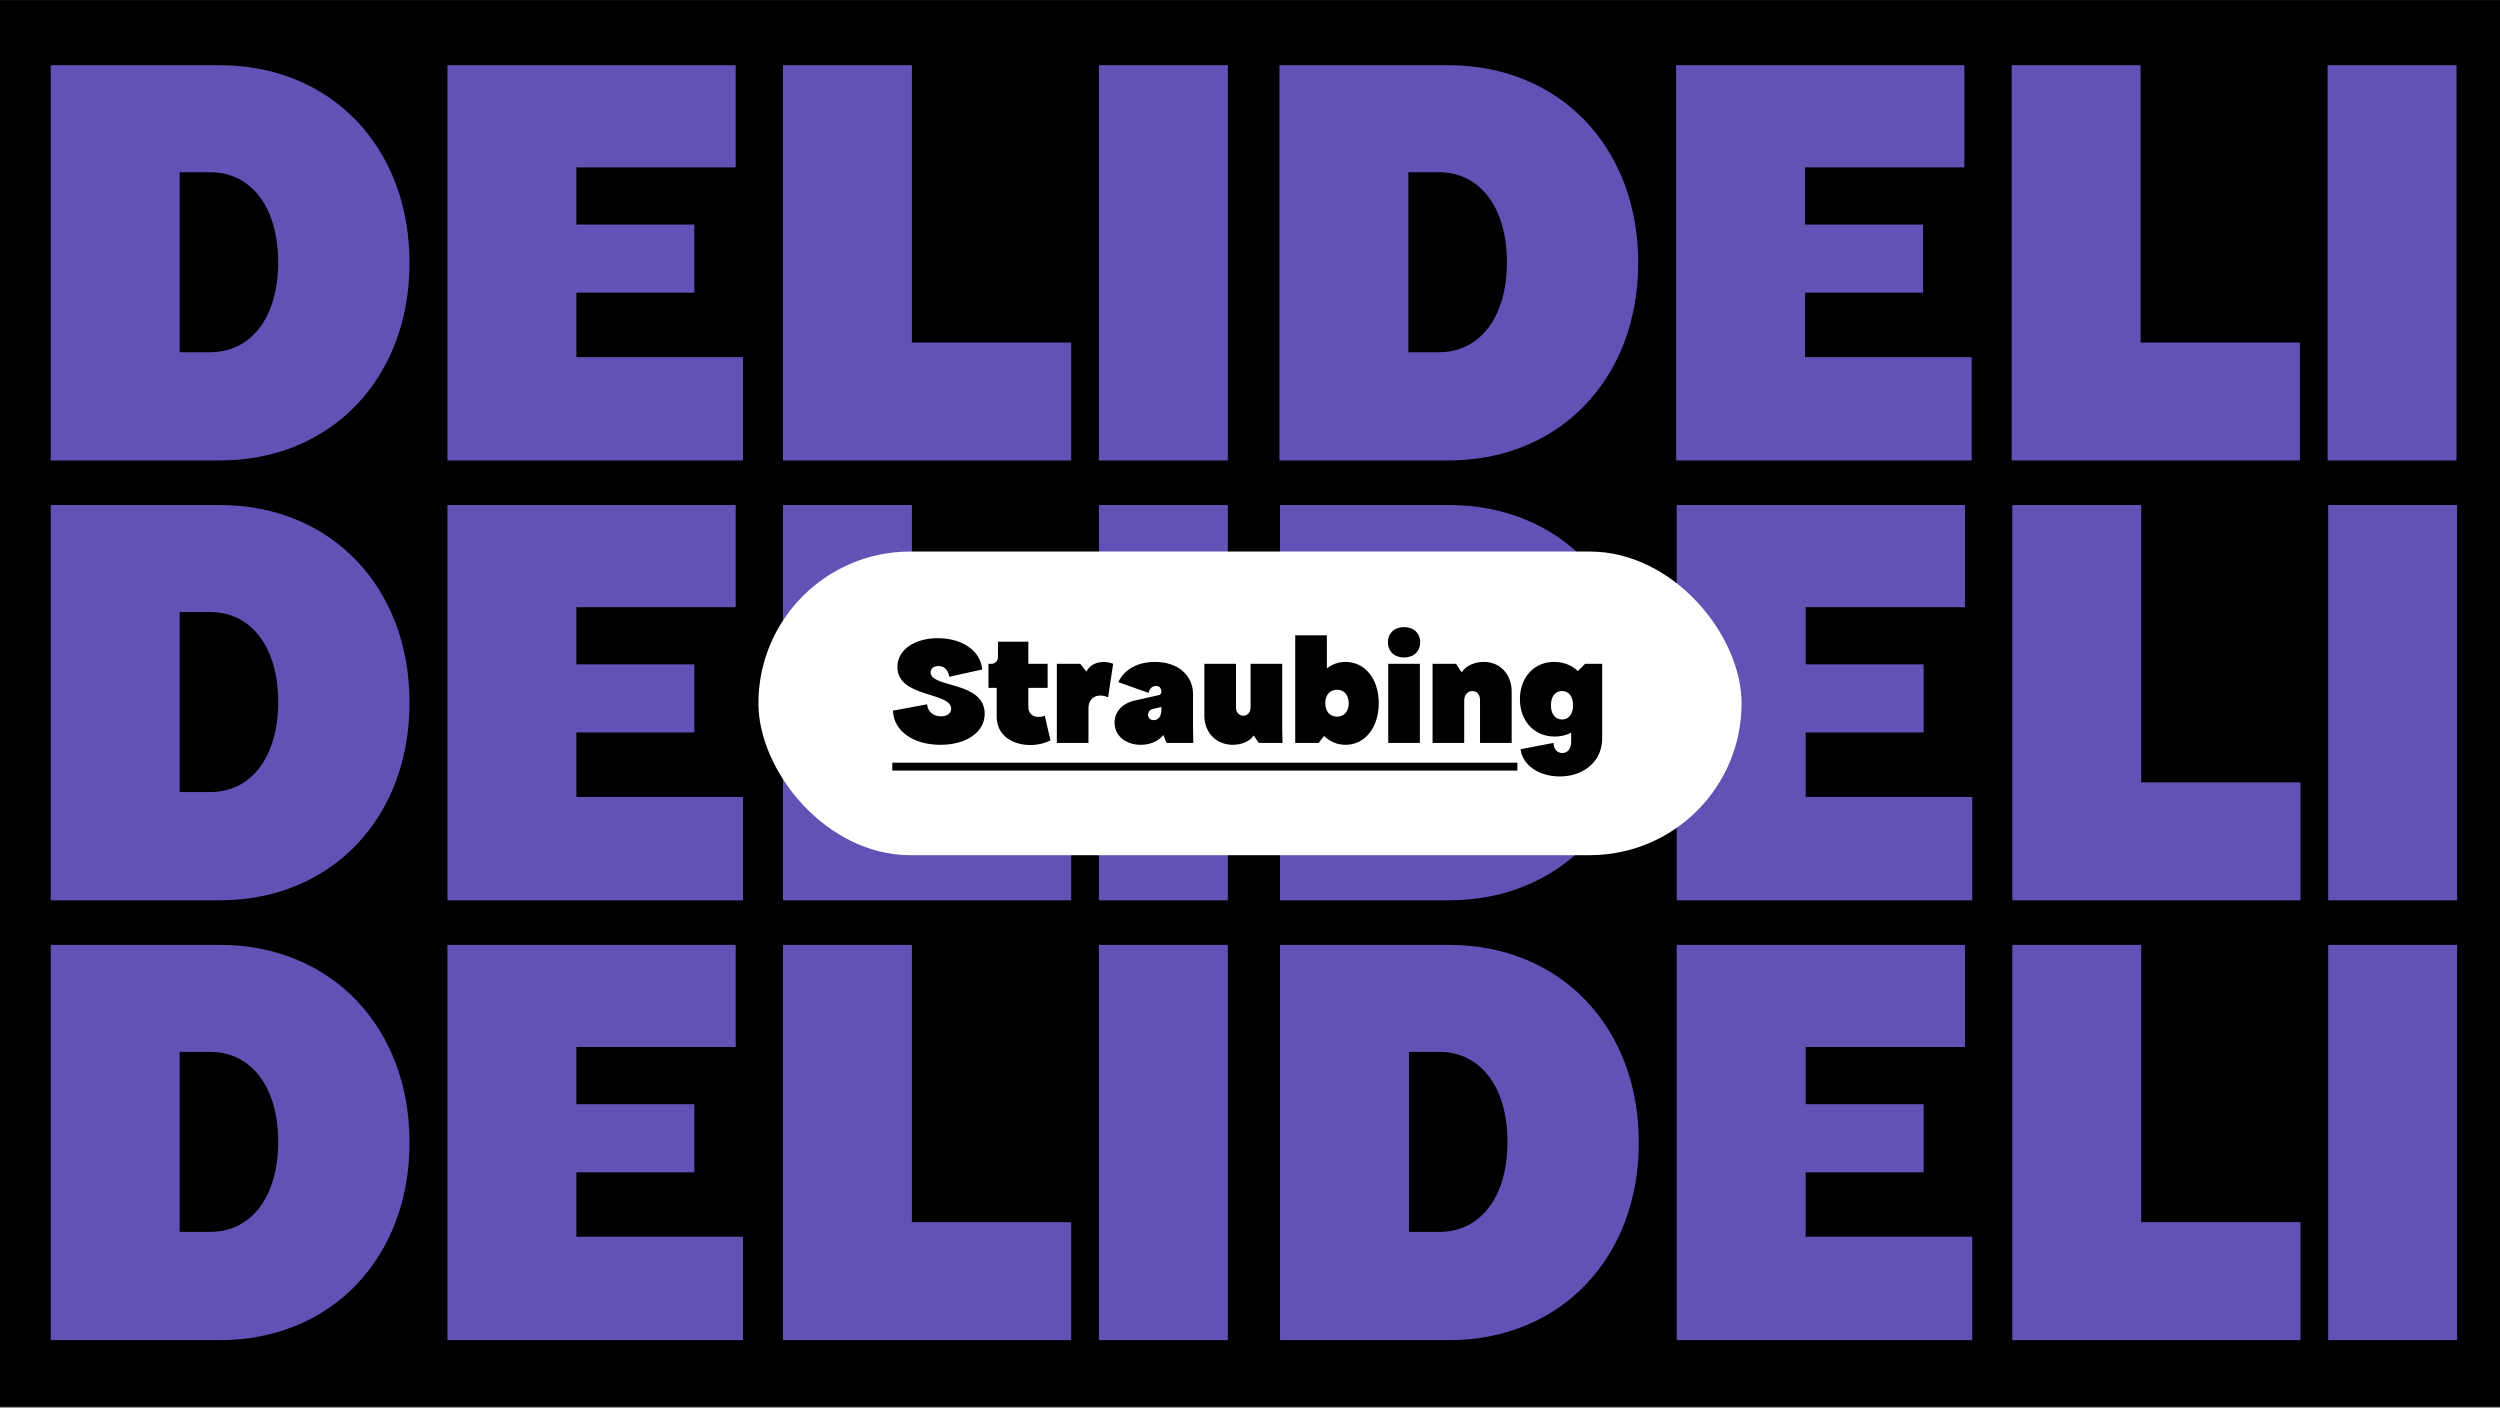
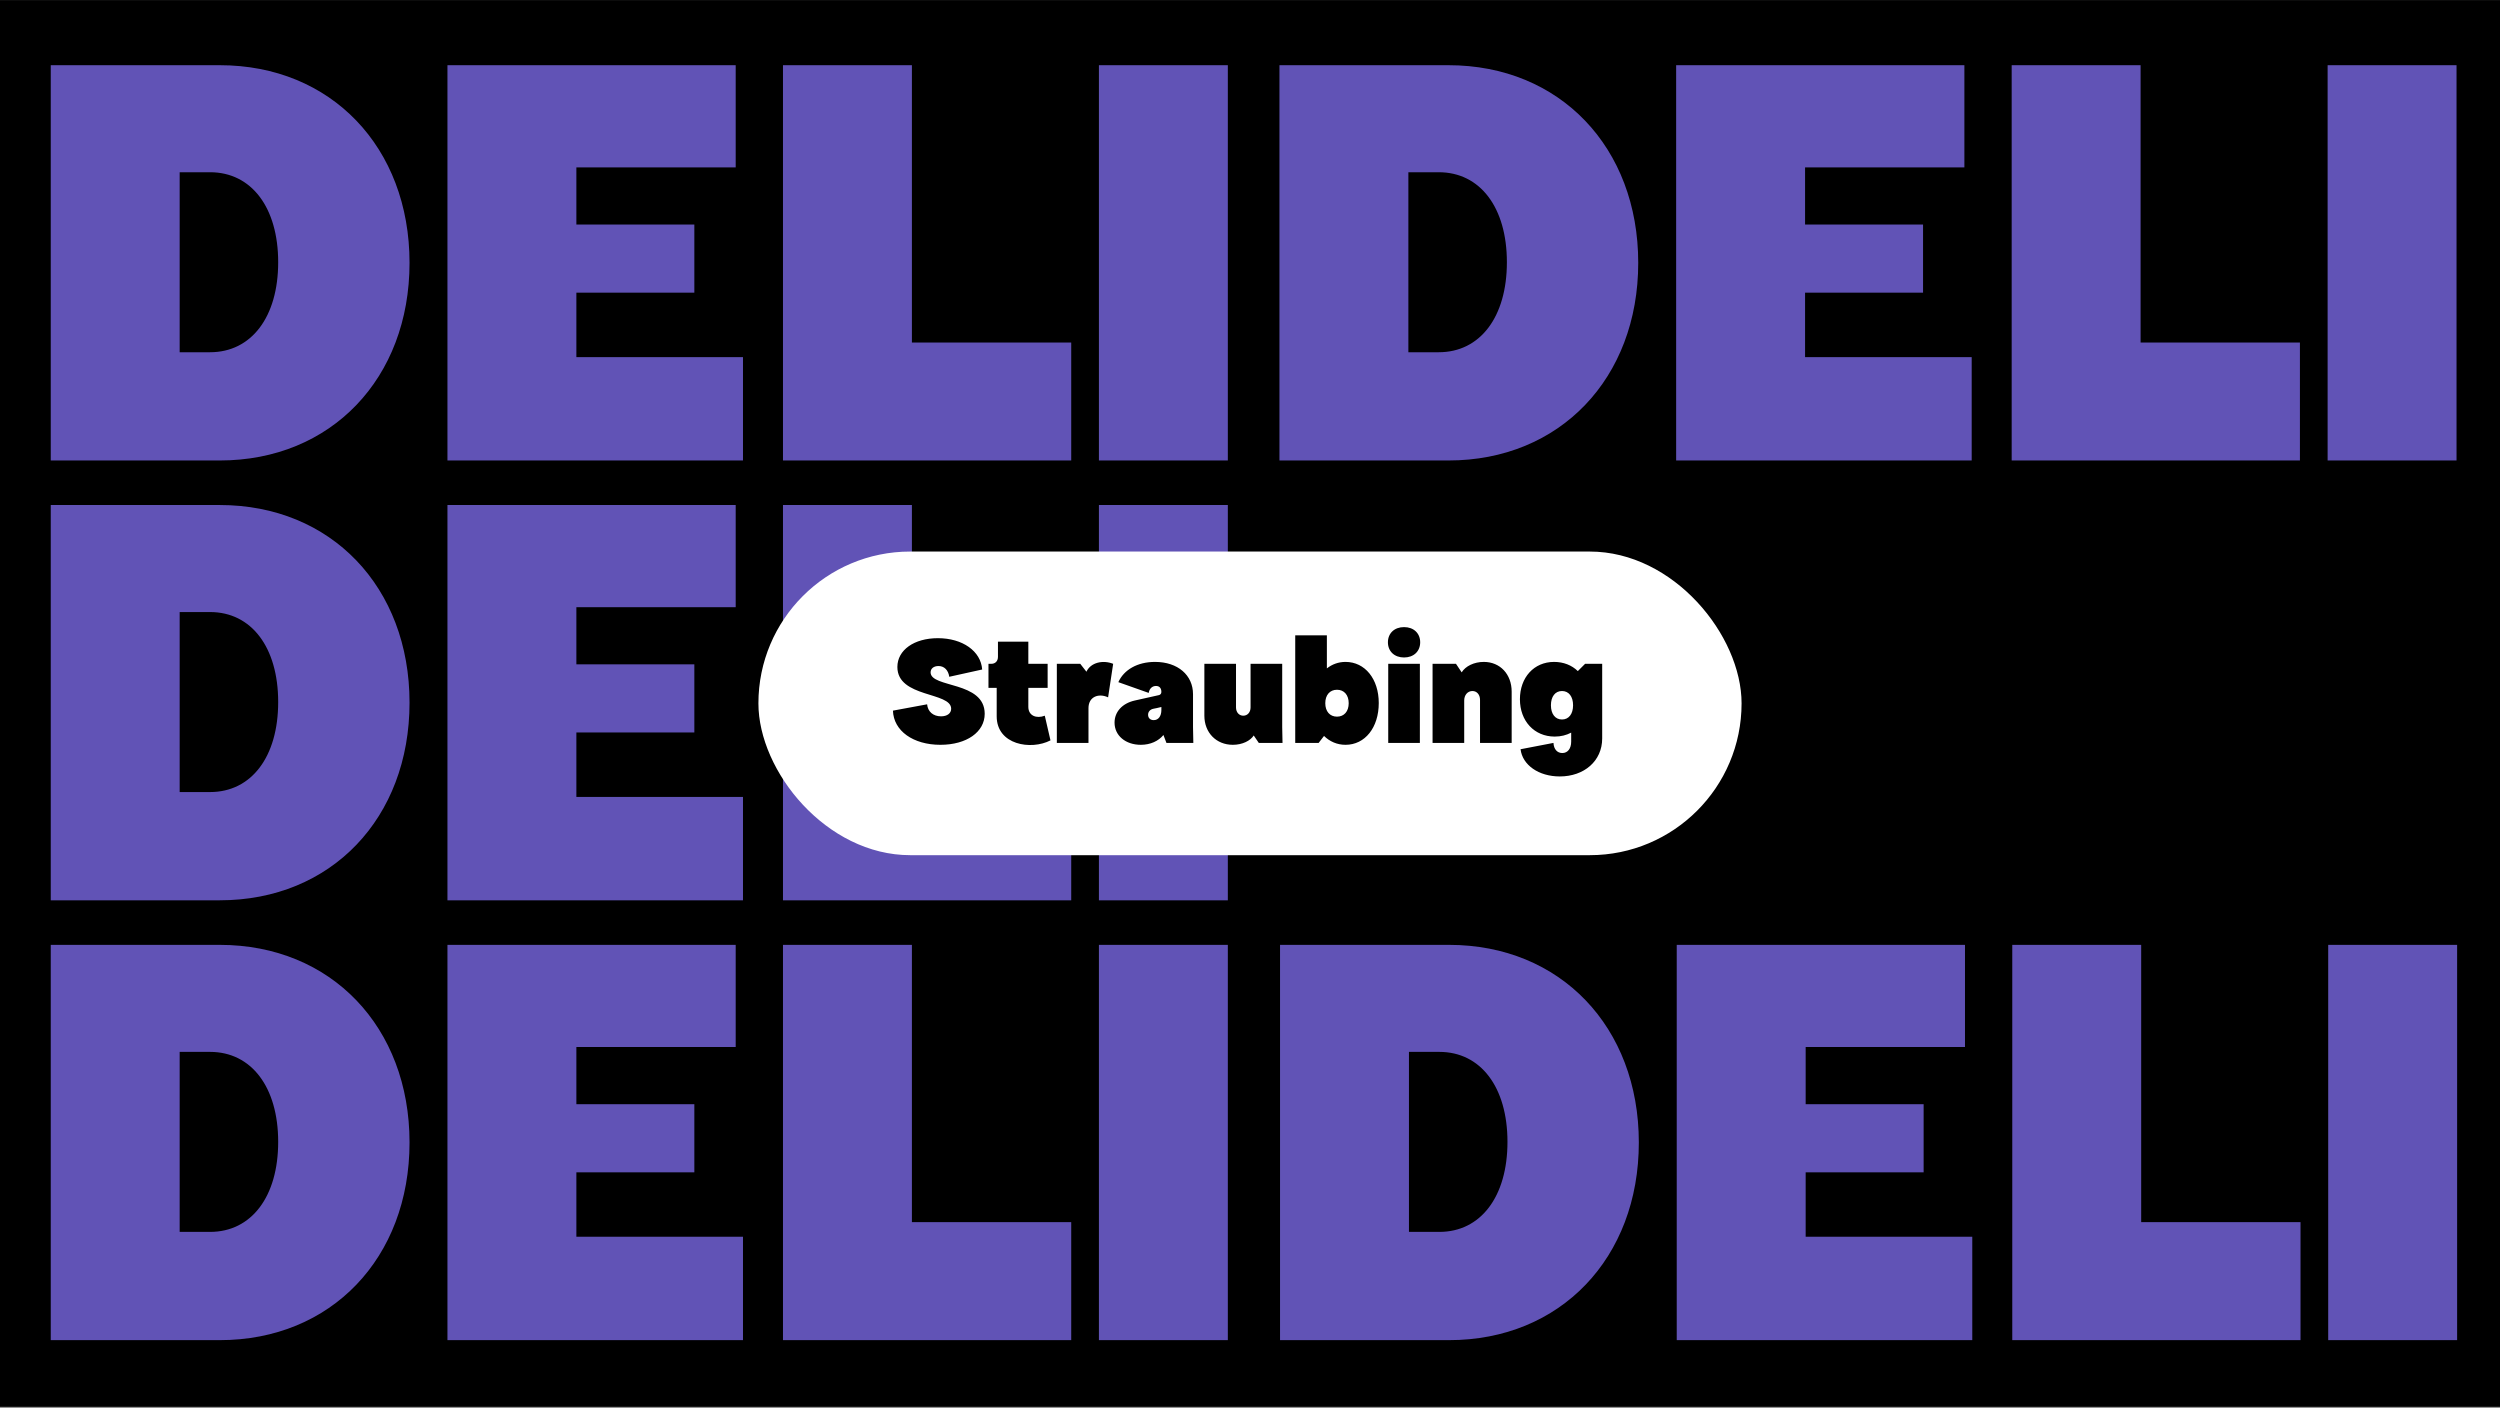
<svg xmlns="http://www.w3.org/2000/svg" width="1920" height="1081" viewBox="0 0 1920 1081" fill="none">
  <rect x="0" y="0" width="1920" height="1081" fill="#333333" stroke="none" />
  <rect width="1920" height="1080" transform="translate(0 0.18)" fill="black" />
  <path d="M38.975 353.648V50.077H168.81C254.277 50.077 314.524 113.127 314.524 201.863C314.524 290.599 254.277 353.648 168.81 353.648H38.975ZM137.986 270.517H161.338C193.096 270.517 213.645 243.429 213.645 201.396C213.645 159.363 193.096 132.275 161.338 132.275H137.986V270.517ZM343.641 353.648V50.077H565.014V128.539H442.652V172.44H533.256V224.747H442.652V274.253H570.619V353.648H343.641ZM601.33 353.648V50.077H700.341V263.044H822.703V353.648H601.33ZM843.968 353.648V50.077H942.978V353.648H843.968Z" fill="#6153B6" />
  <path d="M38.975 691.43V387.859H168.81C254.277 387.859 314.524 450.908 314.524 539.644C314.524 628.38 254.277 691.43 168.81 691.43H38.975ZM137.986 608.298H161.338C193.096 608.298 213.645 581.21 213.645 539.177C213.645 497.144 193.096 470.056 161.338 470.056H137.986V608.298ZM343.641 691.43V387.859H565.014V466.32H442.652V510.221H533.256V562.529H442.652V612.034H570.619V691.43H343.641ZM601.33 691.43V387.859H700.341V600.825H822.703V691.43H601.33ZM843.968 691.43V387.859H942.978V691.43H843.968Z" fill="#6153B6" />
  <path d="M38.975 1029.23V725.655H168.81C254.277 725.655 314.524 788.705 314.524 877.441C314.524 966.177 254.277 1029.23 168.81 1029.23H38.975ZM137.986 946.095H161.338C193.096 946.095 213.645 919.007 213.645 876.974C213.645 834.941 193.096 807.853 161.338 807.853H137.986V946.095ZM343.641 1029.23V725.655H565.014V804.117H442.652V848.018H533.256V900.326H442.652V949.831H570.619V1029.23H343.641ZM601.33 1029.23V725.655H700.341V938.622H822.703V1029.23H601.33ZM843.968 1029.23V725.655H942.978V1029.23H843.968Z" fill="#6153B6" />
  <path d="M982.616 353.648V50.077H1112.45C1197.92 50.077 1258.16 113.127 1258.16 201.863C1258.16 290.599 1197.92 353.648 1112.45 353.648H982.616ZM1081.63 270.517H1104.98C1136.74 270.517 1157.29 243.429 1157.29 201.396C1157.29 159.363 1136.74 132.275 1104.98 132.275H1081.63V270.517ZM1287.28 353.648V50.077H1508.65V128.539H1386.29V172.44H1476.9V224.747H1386.29V274.253H1514.26V353.648H1287.28ZM1544.97 353.648V50.077H1643.98V263.044H1766.34V353.648H1544.97ZM1787.61 353.648V50.077H1886.62V353.648H1787.61Z" fill="#6153B6" />
-   <path d="M983.069 691.43V387.859H1112.9C1198.37 387.859 1258.62 450.908 1258.62 539.644C1258.62 628.38 1198.37 691.43 1112.9 691.43H983.069ZM1082.08 608.298H1105.43C1137.19 608.298 1157.74 581.21 1157.74 539.177C1157.74 497.144 1137.19 470.056 1105.43 470.056H1082.08V608.298ZM1287.73 691.43V387.859H1509.11V466.32H1386.75V510.221H1477.35V562.529H1386.75V612.034H1514.71V691.43H1287.73ZM1545.42 691.43V387.859H1644.43V600.825H1766.8V691.43H1545.42ZM1788.06 691.43V387.859H1887.07V691.43H1788.06Z" fill="#6153B6" />
  <path d="M983.069 1029.23V725.655H1112.9C1198.37 725.655 1258.62 788.705 1258.62 877.441C1258.62 966.177 1198.37 1029.23 1112.9 1029.23H983.069ZM1082.08 946.095H1105.43C1137.19 946.095 1157.74 919.007 1157.74 876.974C1157.74 834.941 1137.19 807.853 1105.43 807.853H1082.08V946.095ZM1287.73 1029.23V725.655H1509.11V804.117H1386.75V848.018H1477.35V900.326H1386.75V949.831H1514.71V1029.23H1287.73ZM1545.42 1029.23V725.655H1644.43V938.622H1766.8V1029.23H1545.42ZM1788.06 1029.23V725.655H1887.07V1029.23H1788.06Z" fill="#6153B6" />
  <rect x="582.461" y="423.594" width="755.068" height="233.179" rx="116.59" fill="white" />
  <path d="M722.232 572.013C701.334 572.013 686.268 561.321 685.782 545.769L712.026 540.909C712.512 546.498 716.643 550.143 722.718 550.143C727.456 550.143 730.494 547.835 730.494 544.311C730.494 531.189 689.184 536.049 689.184 512.236C689.184 499.235 702.063 490.123 720.288 490.123C739.242 490.123 753.335 500.086 754.307 514.18L729.036 519.769C728.307 514.666 725.148 511.507 720.774 511.507C717.129 511.507 714.699 513.451 714.699 516.367C714.699 528.516 756.251 522.927 756.251 548.199C756.251 562.171 742.401 572.013 722.232 572.013ZM806.77 568.611C791.704 576.387 765.46 572.013 765.46 550.143V528.273H759.143V509.806H761.33C764.367 509.806 766.432 507.74 766.432 504.46V492.796H789.76V509.806H804.583V528.273H789.76V542.853C789.76 549.779 796.078 552.087 802.396 549.657L806.77 568.611ZM811.654 570.555V509.806H829.636L834.375 515.881C837.655 508.834 846.889 506.647 854.908 509.806L851.02 535.563C843.73 532.161 835.954 535.077 835.954 543.825V570.555H811.654ZM876.141 572.013C864.478 572.013 855.973 564.966 855.973 555.003C855.973 546.741 861.805 540.18 871.524 537.993L889.992 533.862C891.207 533.619 891.936 532.647 891.936 531.432C891.936 528.395 890.357 526.815 887.805 526.815C884.889 526.815 882.702 528.881 882.216 532.161L858.889 523.899C863.141 514.423 873.468 508.348 887.076 508.348C904.572 508.348 916.236 518.554 916.236 533.133V558.405L916.479 570.555H895.824L893.516 564.48C889.749 569.097 883.553 572.013 876.141 572.013ZM881.73 548.928C881.73 551.479 883.431 553.059 886.104 553.059C889.628 553.059 891.936 550.022 891.936 545.283V542.975C890.843 543.218 889.628 543.582 888.291 543.825L885.861 544.311C883.31 544.797 881.73 546.62 881.73 548.928ZM946.824 572.013C934.067 572.013 924.954 562.657 924.954 549.657V509.806H949.254V543.339C949.254 546.984 951.562 549.657 954.843 549.657C958.123 549.657 960.432 546.984 960.432 543.339V509.806H984.731V558.405L984.974 570.555H966.749L962.862 564.844C960.31 568.854 954.235 572.013 946.824 572.013ZM1033.37 572.013C1026.81 572.013 1021.22 569.461 1016.85 565.209L1012.72 570.555H994.738V487.936H1019.04V513.329C1023.05 510.17 1027.91 508.348 1033.37 508.348C1048.32 508.348 1058.89 521.469 1058.89 539.937C1058.89 558.769 1048.32 572.013 1033.37 572.013ZM1017.82 540.059C1017.82 546.377 1021.35 550.386 1026.81 550.386C1032.28 550.386 1035.8 546.377 1035.8 540.059C1035.8 533.741 1032.28 529.731 1026.81 529.731C1021.35 529.731 1017.82 533.741 1017.82 540.059ZM1066.16 509.806H1090.46V570.555H1066.16V509.806ZM1065.92 493.282C1065.92 486.357 1070.9 481.618 1078.31 481.618C1085.72 481.618 1090.7 486.357 1090.7 493.282C1090.7 500.207 1085.72 504.946 1078.31 504.946C1070.9 504.946 1065.92 500.207 1065.92 493.282ZM1100.21 570.555V509.806H1118.19L1122.57 516.367C1125.48 511.628 1132.04 508.348 1139.58 508.348C1152.09 508.348 1160.96 517.825 1160.96 531.189V570.555H1136.66V537.507C1136.66 533.498 1134.23 530.703 1130.83 530.703C1127.18 530.703 1124.51 533.741 1124.51 537.993V570.555H1100.21ZM1197.92 596.312C1181.76 596.312 1169.24 587.564 1167.79 575.415L1193.06 570.555C1193.3 575.415 1195.97 578.331 1199.86 578.331C1203.99 578.331 1206.67 574.929 1206.67 569.583V562.657C1203.02 564.601 1198.77 565.695 1194.03 565.695C1178.36 565.695 1167.3 553.788 1167.3 537.021C1167.3 520.255 1178.11 508.348 1193.54 508.348C1200.83 508.348 1207.15 510.899 1211.77 515.395L1217.36 509.806H1230.48V567.153C1230.48 584.527 1216.51 596.312 1197.92 596.312ZM1191.11 541.638C1191.11 548.321 1194.39 552.573 1199.62 552.573C1204.84 552.573 1208.12 548.321 1208.12 541.638C1208.12 534.956 1204.84 530.703 1199.62 530.703C1194.39 530.703 1191.11 534.956 1191.11 541.638Z" fill="black" />
-   <path d="M685.296 585.742H1165.34V591.817H685.296V585.742Z" fill="black" />
</svg>